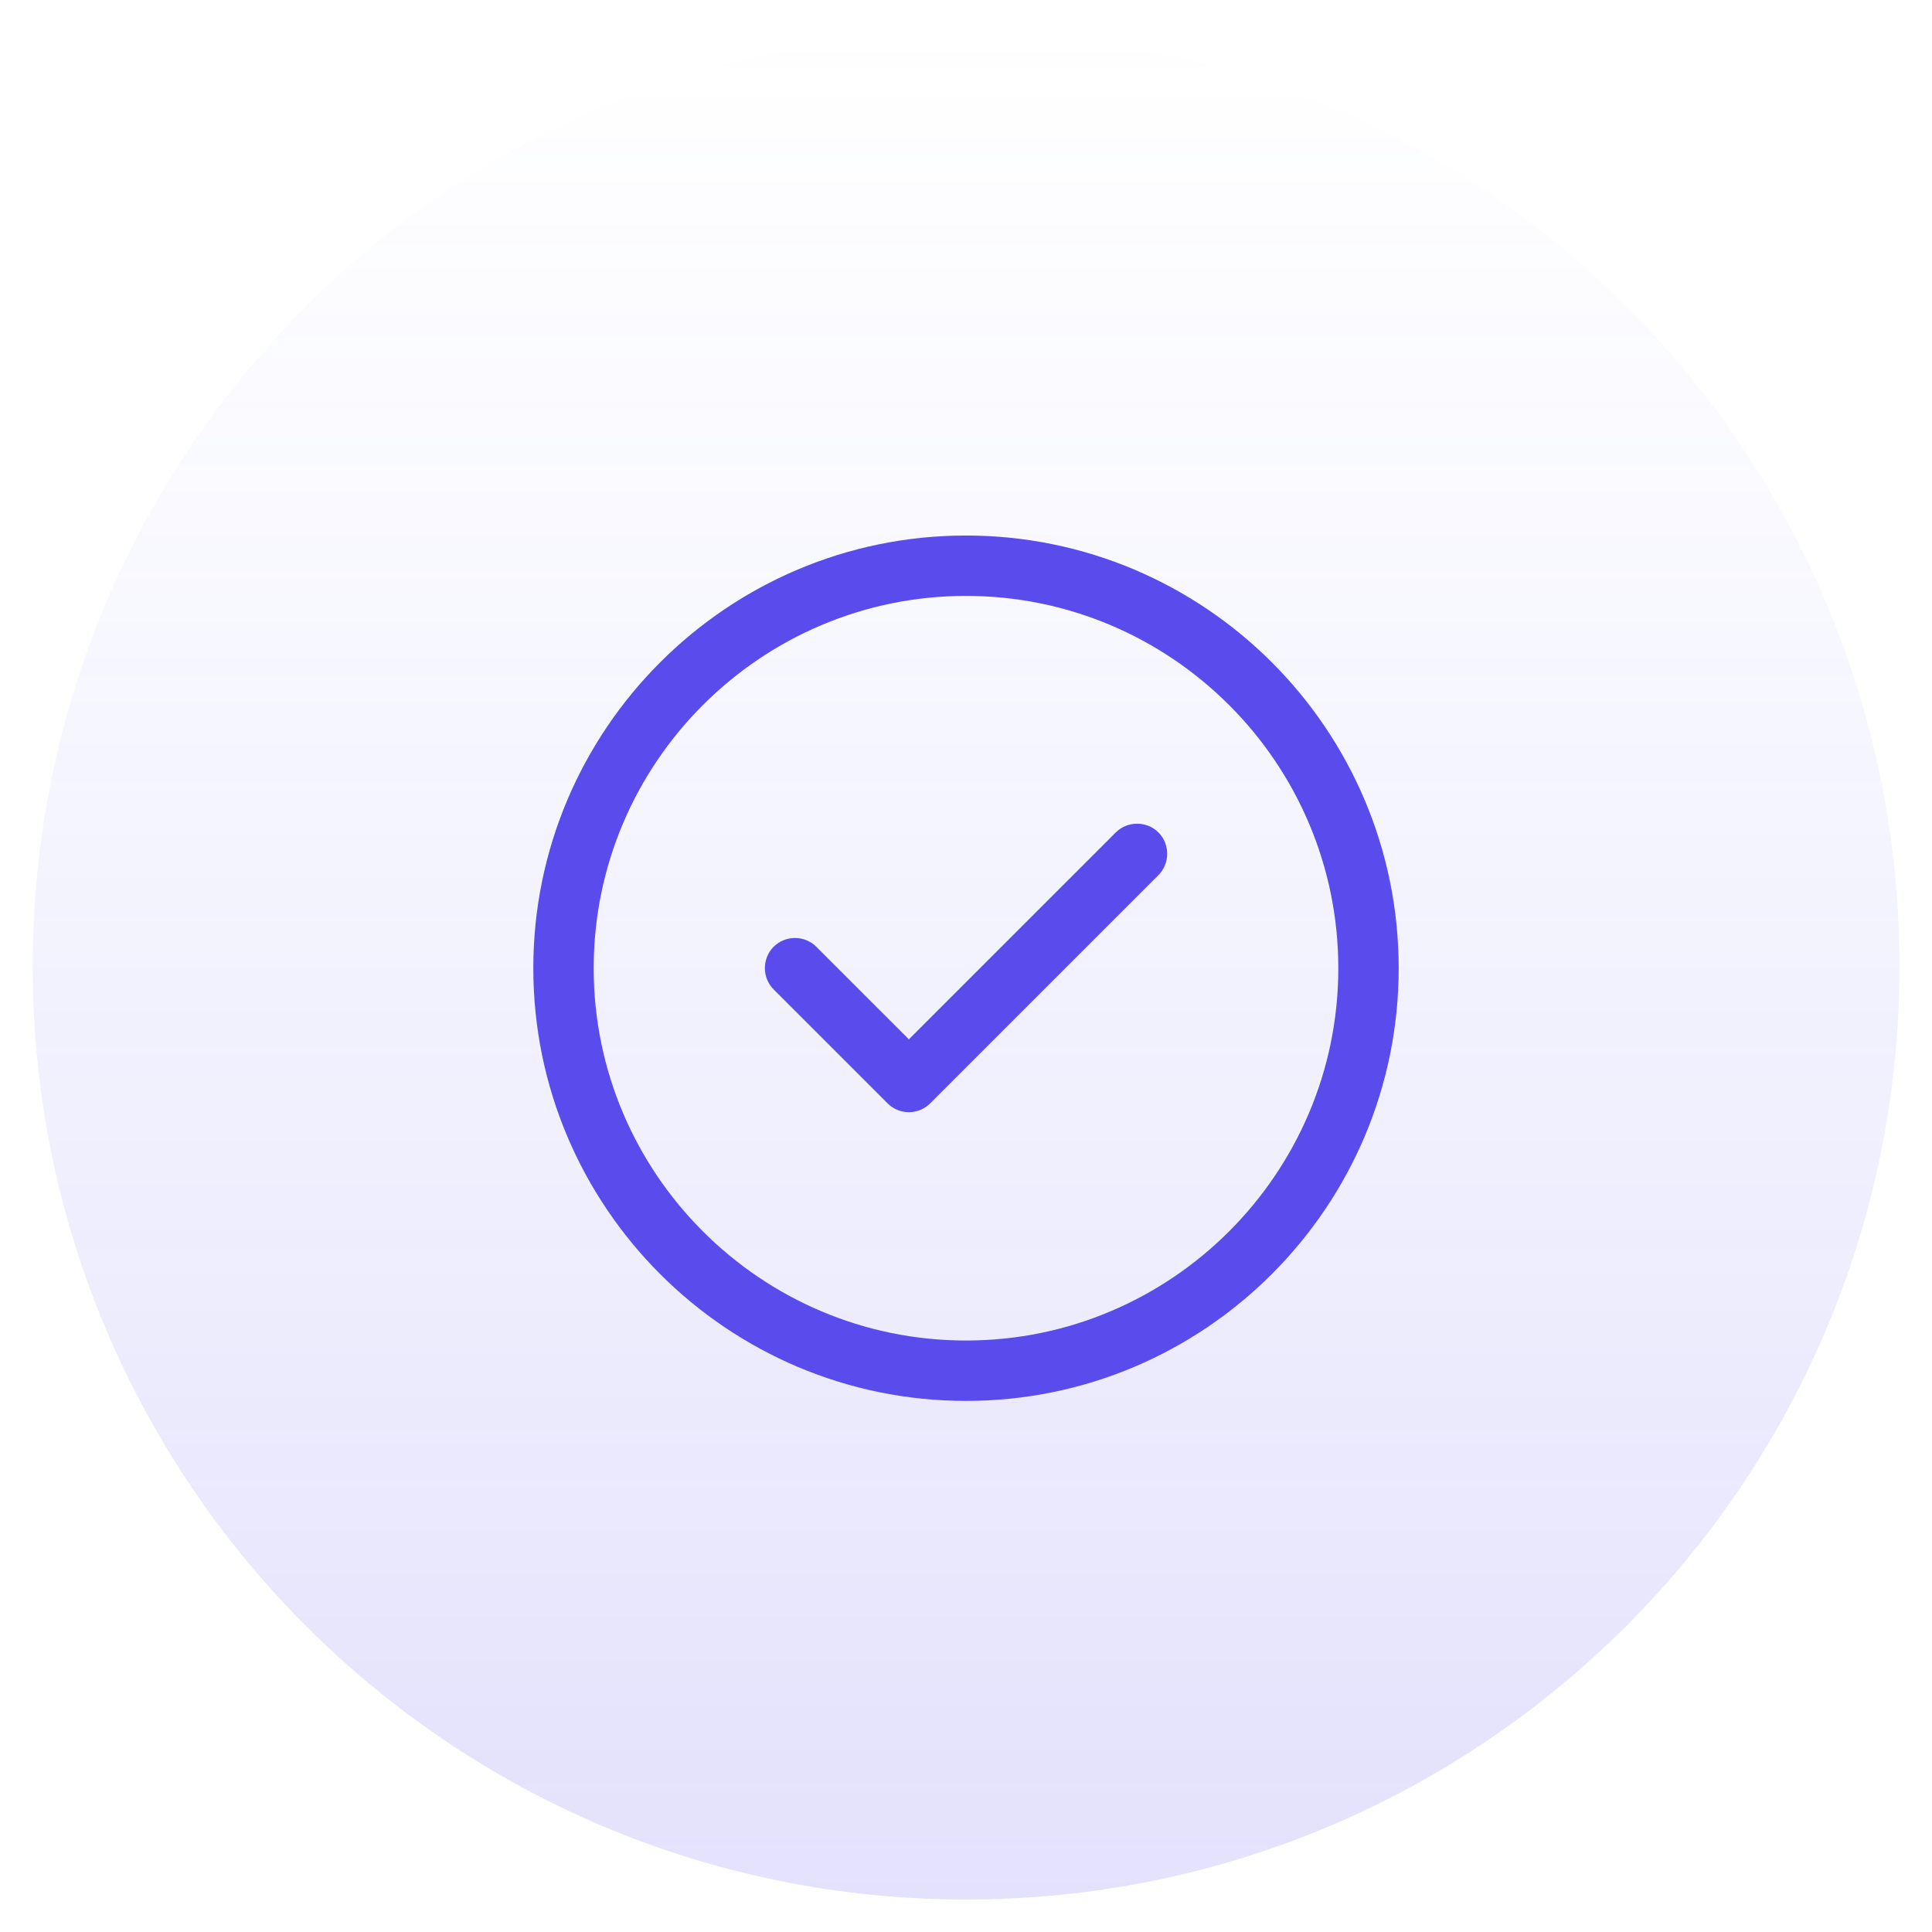
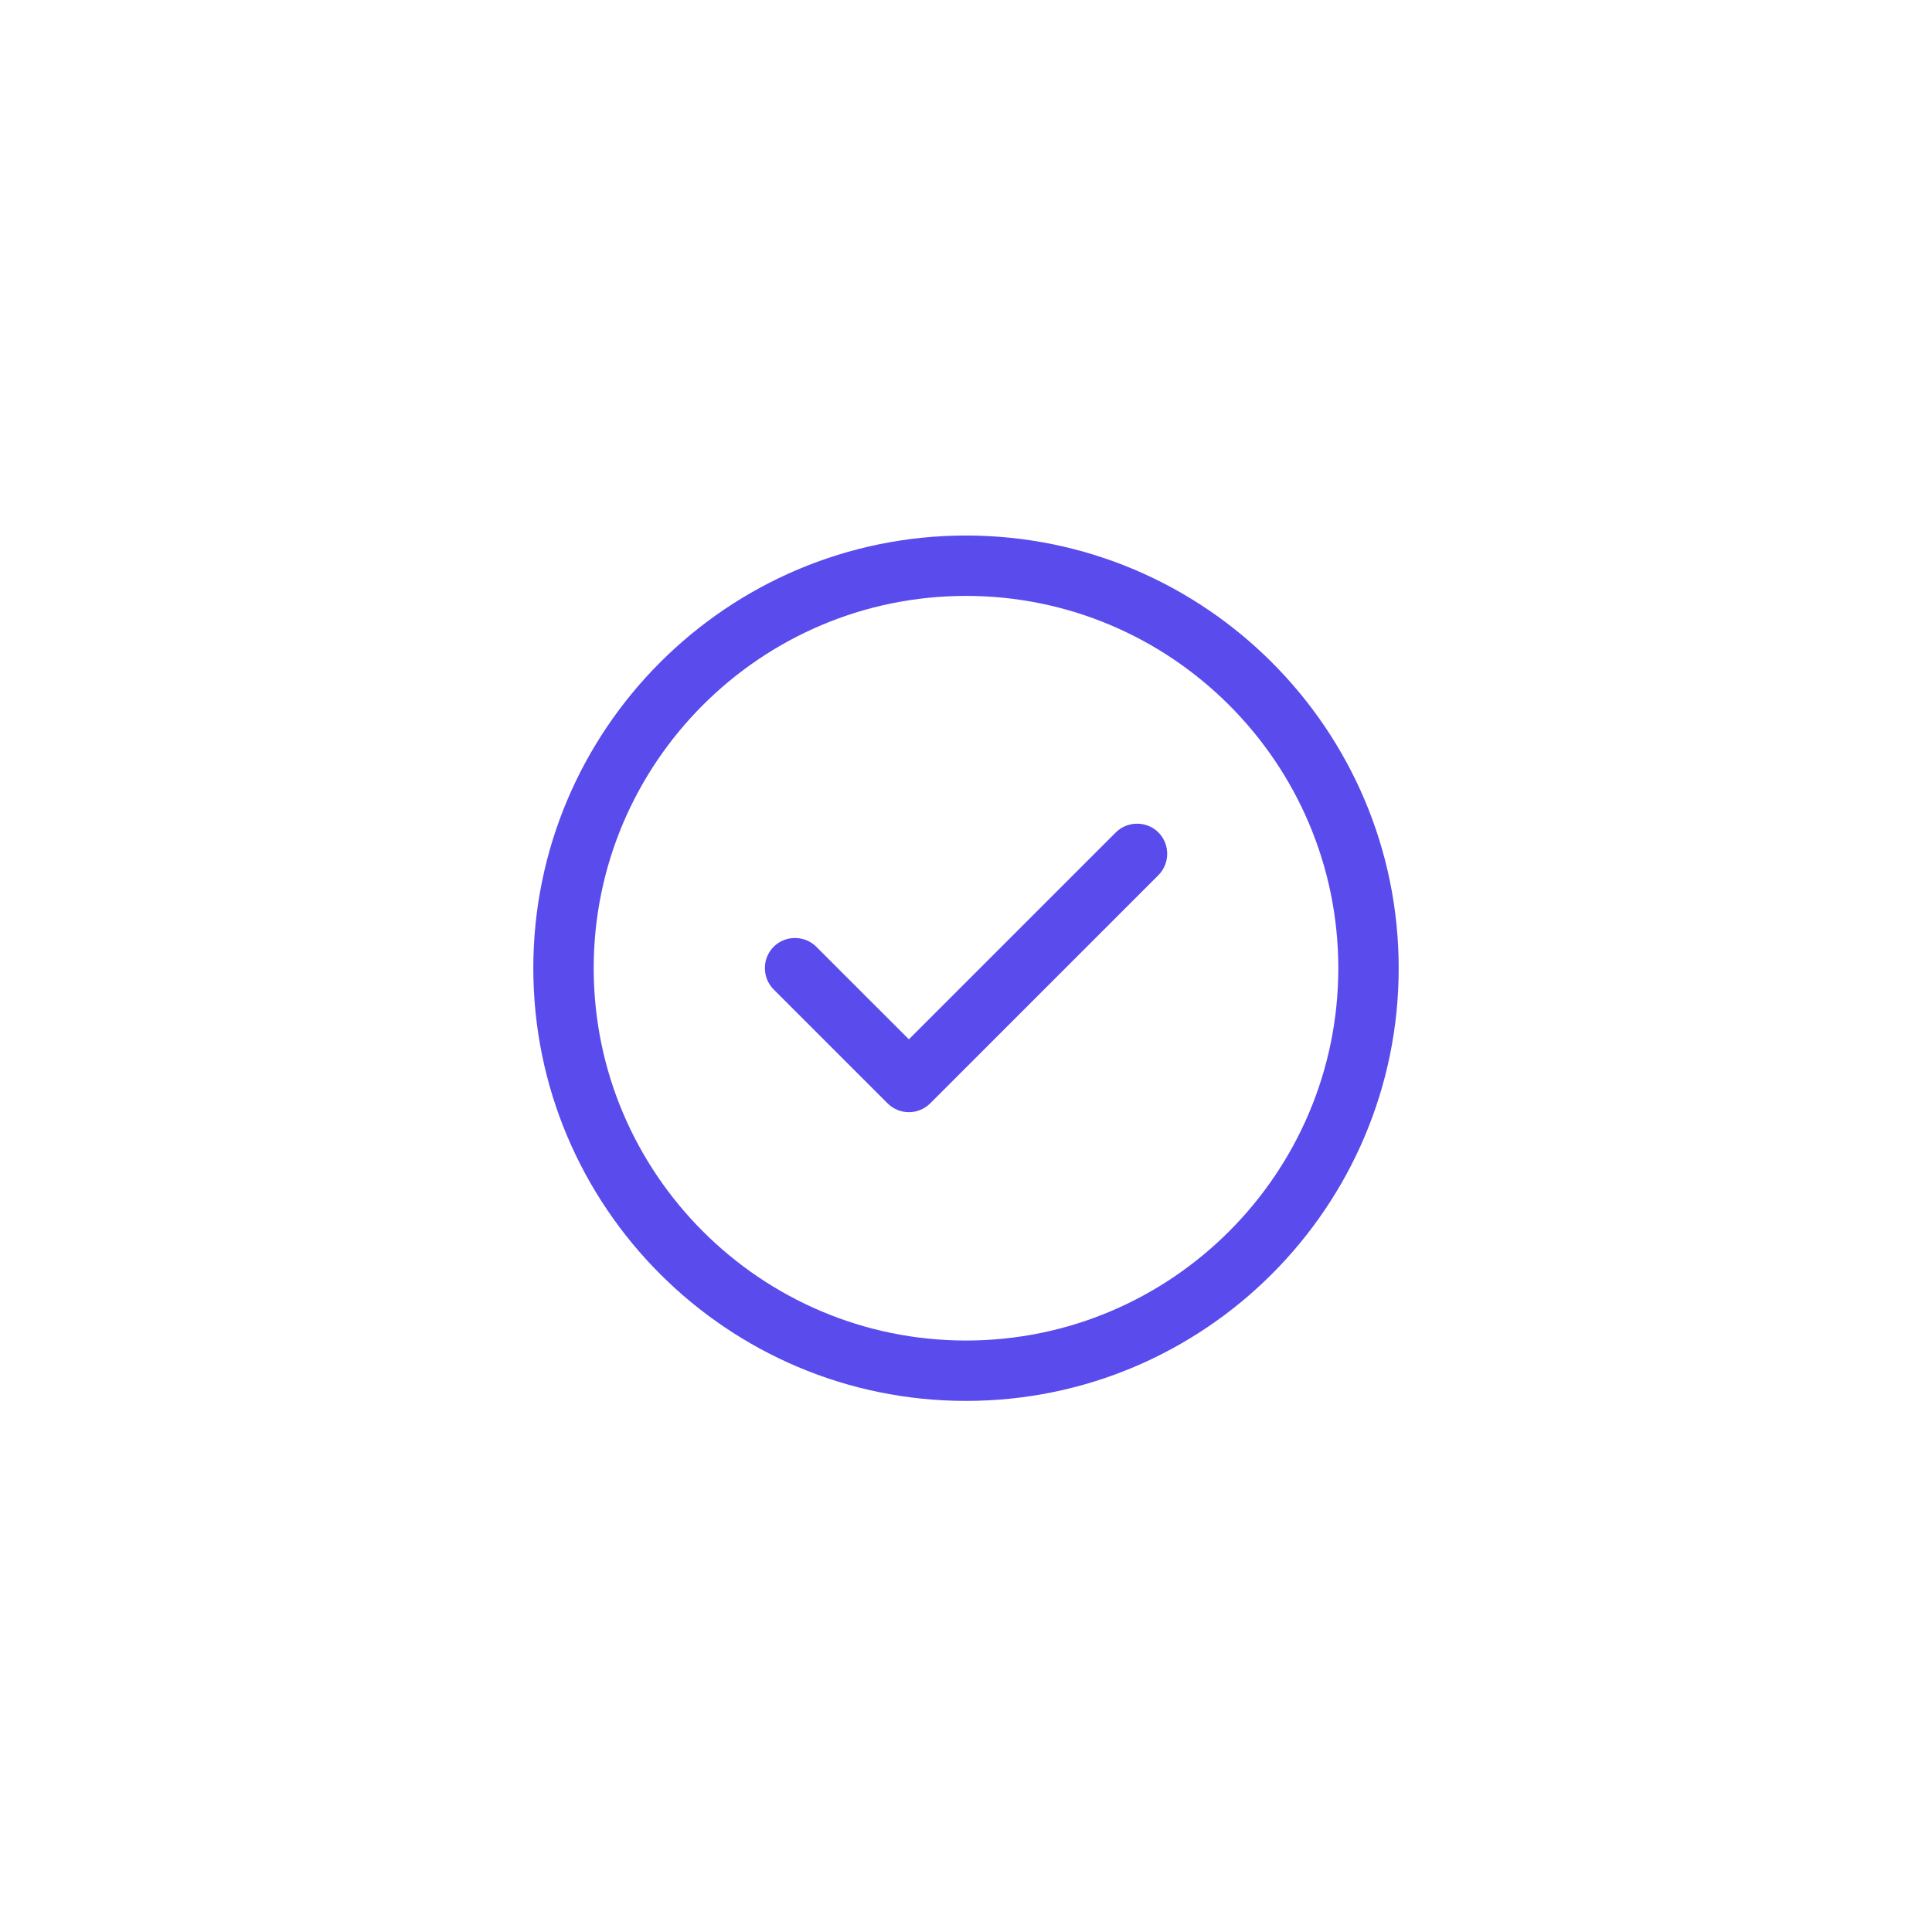
<svg xmlns="http://www.w3.org/2000/svg" width="48" height="48" viewBox="0 0 48 48" fill="none">
  <g opacity="0.17">
-     <path d="M0.812 24.003C0.812 11.195 11.195 0.812 24.003 0.812C36.81 0.812 47.193 11.195 47.193 24.003C47.193 36.81 36.81 47.193 24.003 47.193C11.195 47.193 0.812 36.81 0.812 24.003Z" fill="url(#paint0_linear_993_183)" />
-   </g>
+     </g>
  <path d="M24 34.805C18.07 34.805 13.25 29.985 13.25 24.055C13.25 18.125 18.07 13.305 24 13.305C29.93 13.305 34.75 18.125 34.75 24.055C34.75 29.985 29.93 34.805 24 34.805ZM24 14.805C18.9 14.805 14.75 18.955 14.75 24.055C14.75 29.155 18.9 33.305 24 33.305C29.1 33.305 33.25 29.155 33.25 24.055C33.25 18.955 29.1 14.805 24 14.805Z" fill="#594BEC" />
  <path d="M22.581 27.632C22.381 27.632 22.191 27.552 22.051 27.412L19.221 24.582C18.931 24.292 18.931 23.812 19.221 23.522C19.511 23.232 19.991 23.232 20.281 23.522L22.581 25.822L27.721 20.682C28.011 20.392 28.491 20.392 28.781 20.682C29.071 20.972 29.071 21.452 28.781 21.742L23.111 27.412C22.971 27.552 22.781 27.632 22.581 27.632Z" fill="#594BEC" />
  <defs>
    <linearGradient id="paint0_linear_993_183" x1="24.003" y1="0.812" x2="24.003" y2="47.193" gradientUnits="userSpaceOnUse">
      <stop stop-color="#7A87FF" stop-opacity="0" />
      <stop offset="1" stop-color="#594BEC" />
    </linearGradient>
  </defs>
</svg>